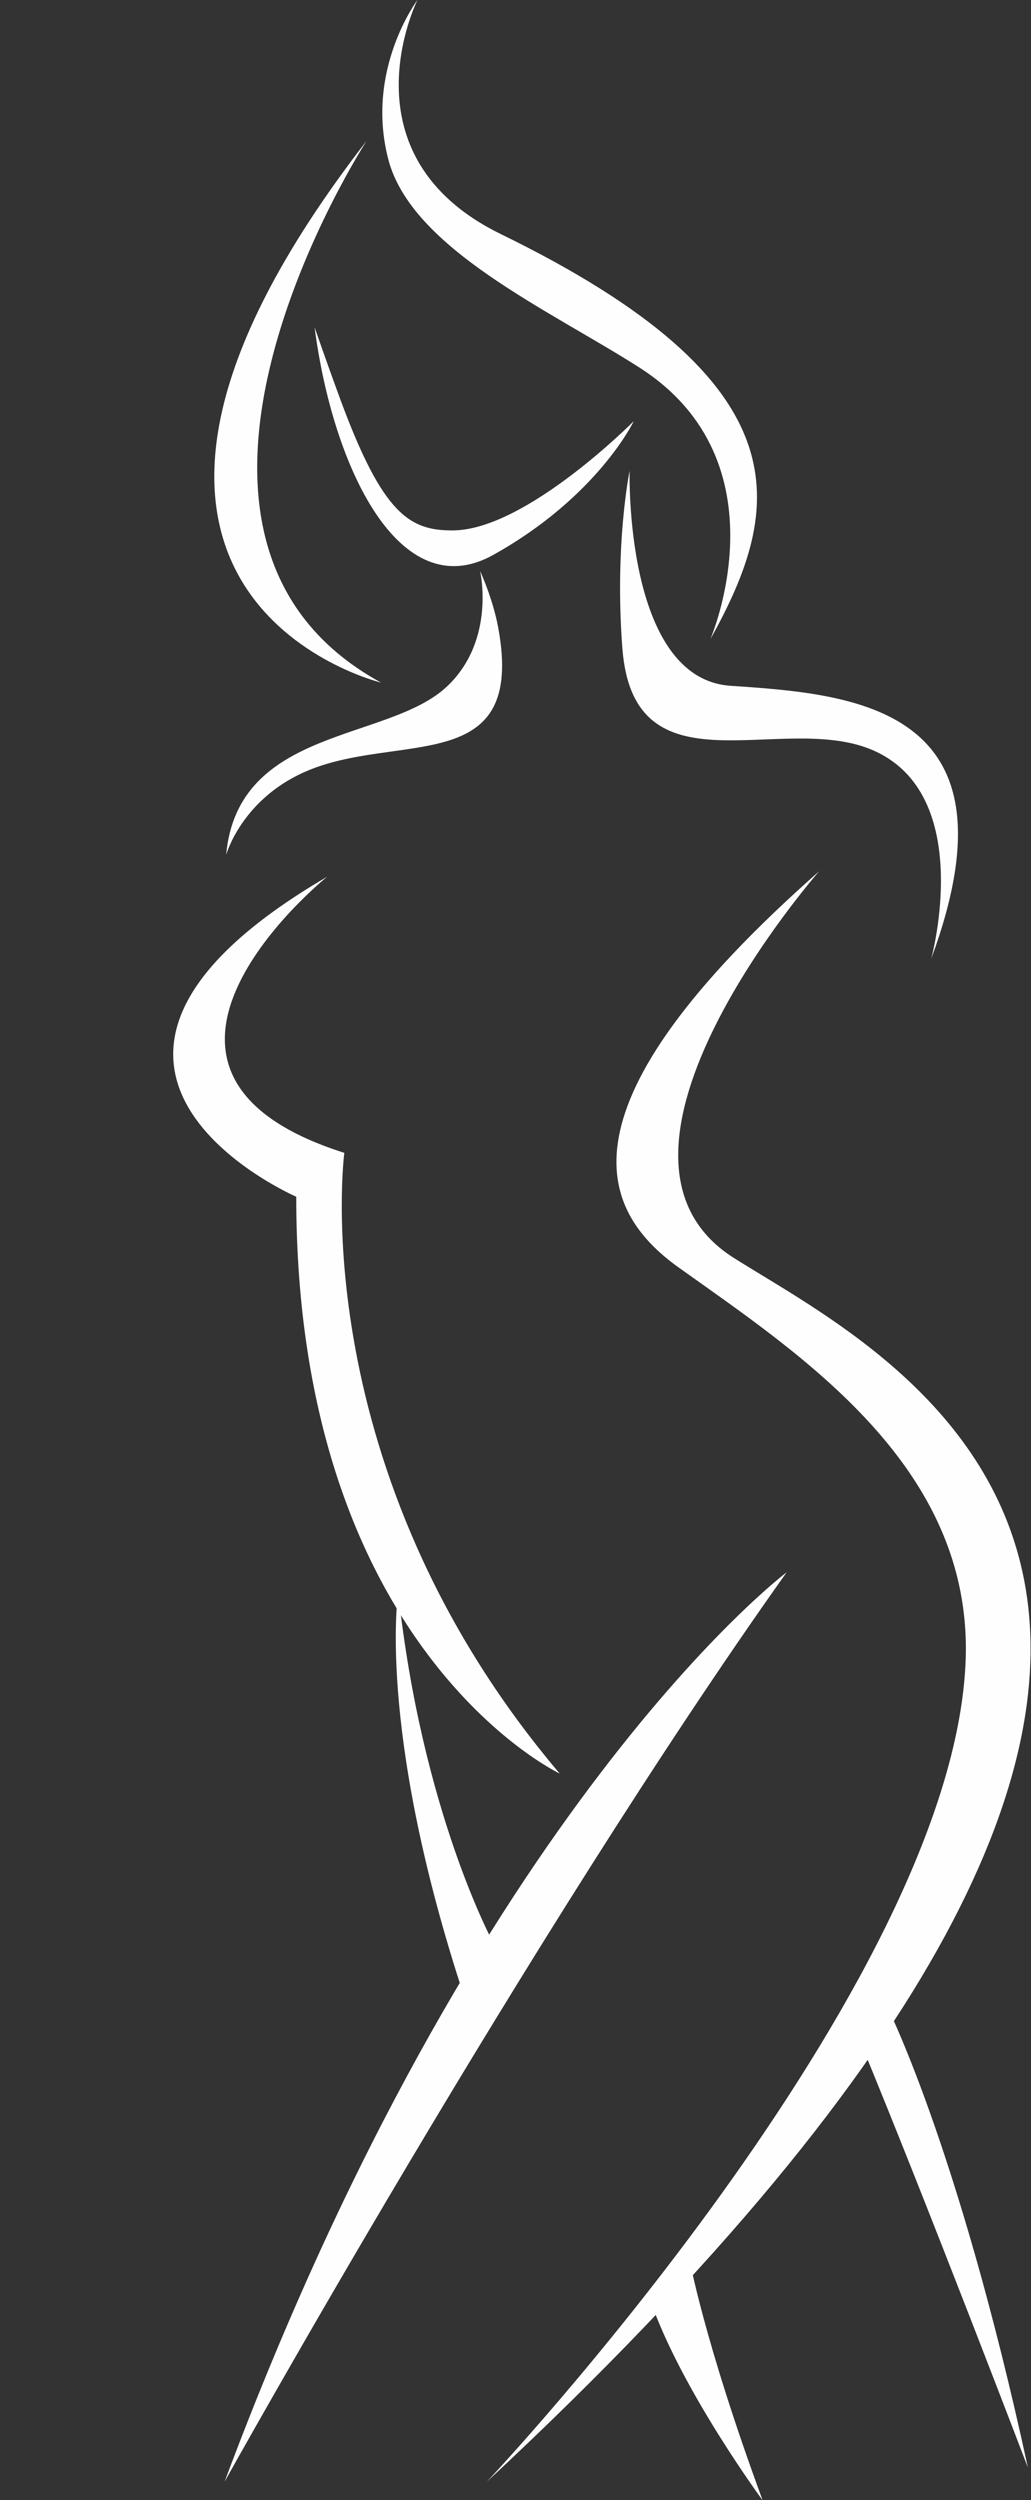
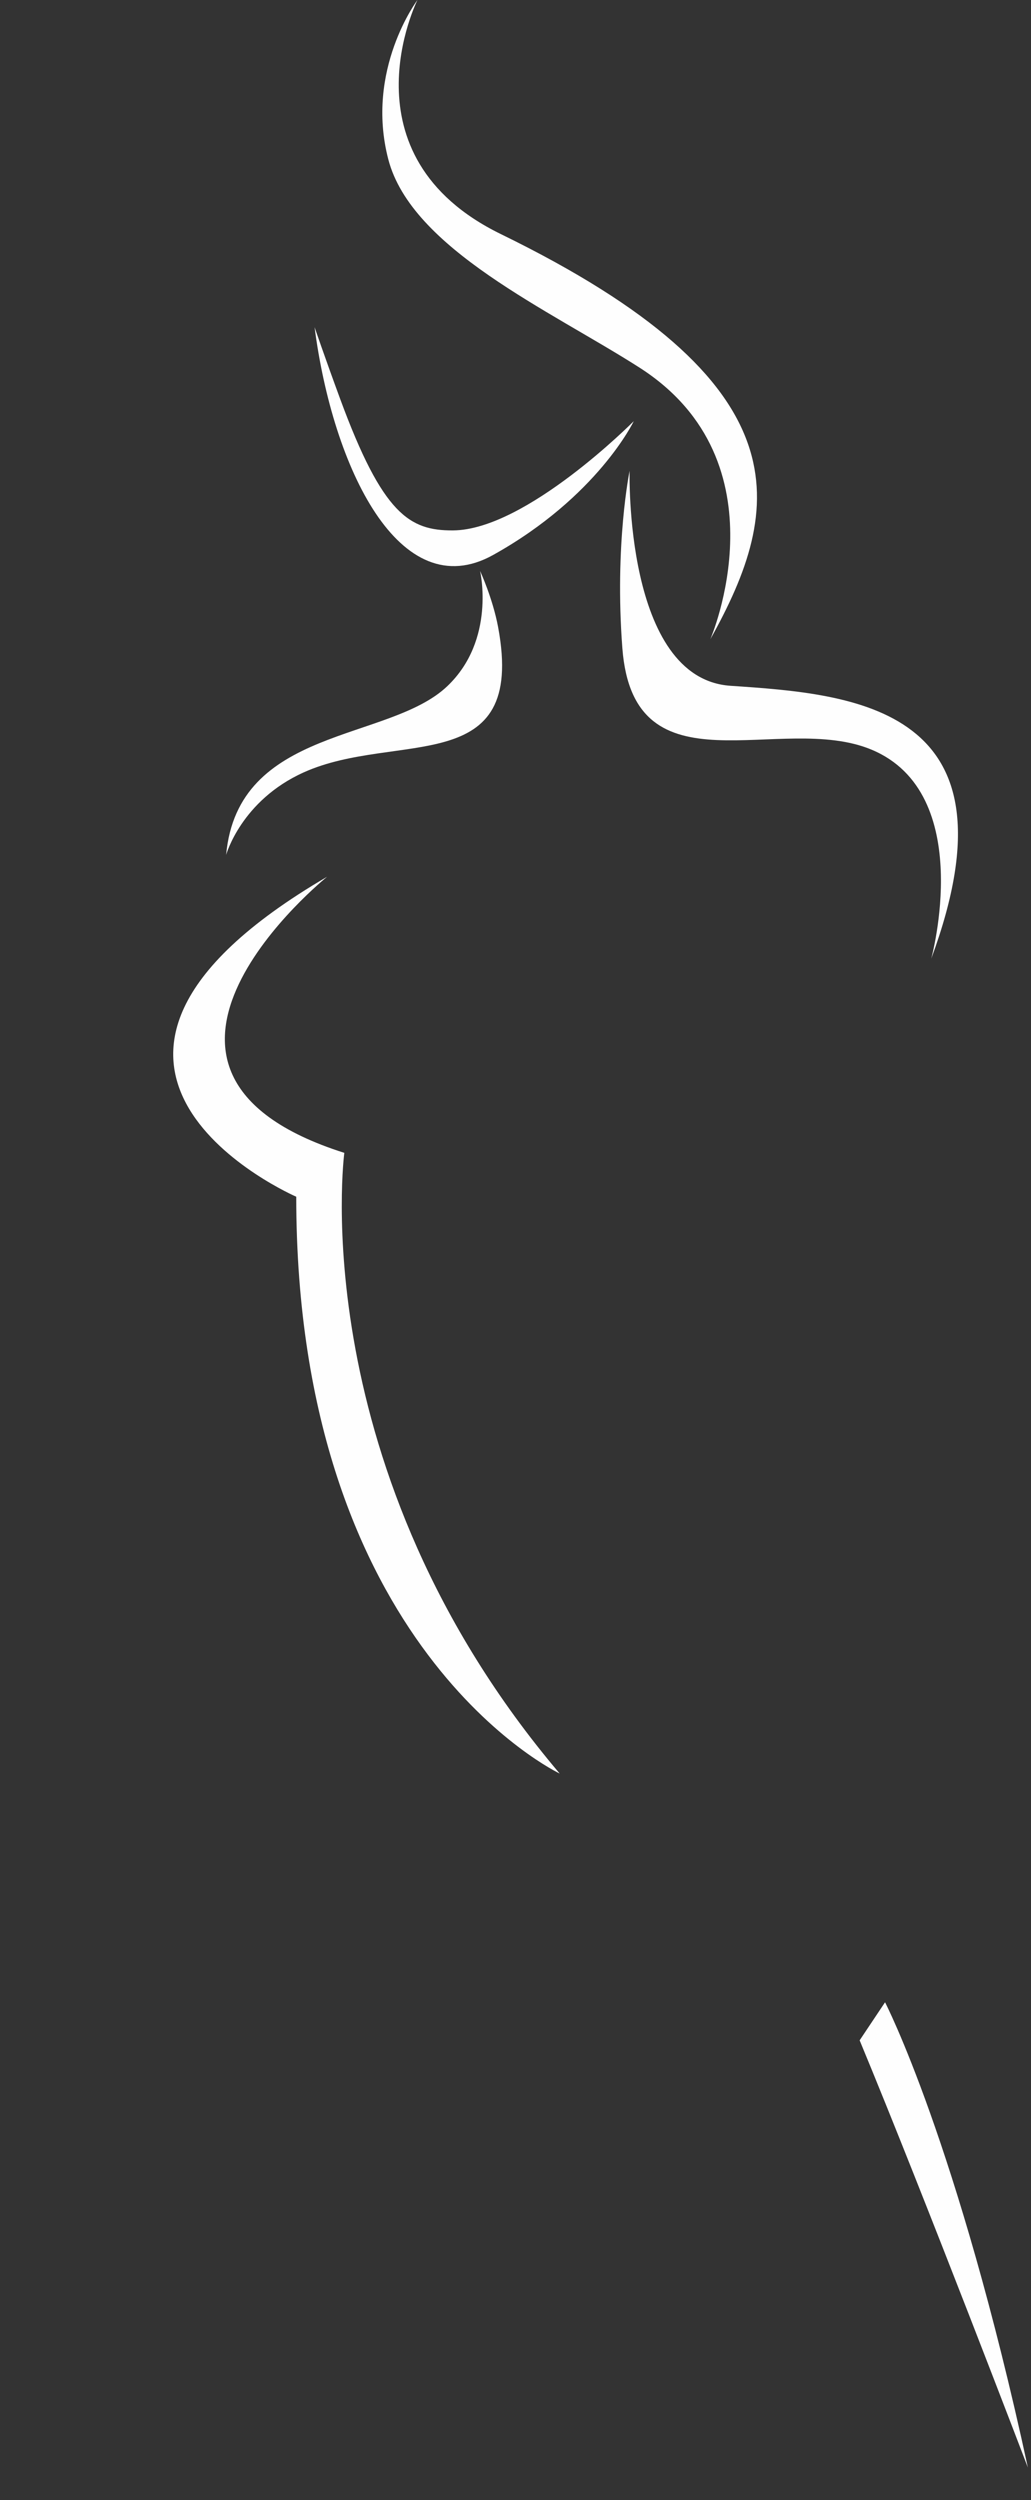
<svg xmlns="http://www.w3.org/2000/svg" fill="#000000" height="482" preserveAspectRatio="xMidYMid meet" version="1" viewBox="-33.4 0.0 198.8 482.0" width="198.8" zoomAndPan="magnify">
  <rect x="-33.4" y="0.0" width="198.8" height="482.0" fill="#333333" stroke="none" />
  <defs>
    <clipPath id="a">
-       <path d="M 60 167 L 165.32 167 L 165.32 479 L 60 479 Z M 60 167" />
-     </clipPath>
+       </clipPath>
    <clipPath id="b">
      <path d="M 91 434 L 114 434 L 114 482.031 L 91 482.031 Z M 91 434" />
    </clipPath>
  </defs>
  <g>
    <g id="change1_2">
      <path d="M 88.801 81.199 C 88.801 81.199 68.023 102.176 53.941 102.258 C 45.598 102.301 40.391 99.203 32.18 76.883 C 29.117 68.551 27.258 63.074 27.258 63.074 C 30.77 90.168 43.672 117.027 61.688 106.992 C 81.848 95.766 88.801 81.199 88.801 81.199" fill="#fefefe" />
    </g>
    <g clip-path="url(#a)" id="change1_11">
      <path d="M 124.562 167.957 C 124.562 167.957 76.613 222.547 108.066 242.492 C 139.523 262.438 241.84 309.594 60.473 478.453 C 60.473 478.453 150.5 383.031 152.801 320.055 C 154.164 282.766 121.141 261.242 97.496 244.383 C 82.113 233.406 73.023 213.422 124.562 167.957" fill="#fefefe" />
    </g>
    <g id="change1_3">
-       <path d="M 118.281 303.121 C 118.281 303.121 58.629 347.973 9.902 478.453 C 9.902 478.453 68.352 373.359 118.281 303.121" fill="#fefefe" />
-     </g>
+       </g>
    <g id="change1_4">
      <path d="M 74.523 341.922 C 74.523 341.922 23.723 317.949 23.723 230.715 C 23.723 230.715 -33.43 205.918 29.684 169.02 C 29.684 169.02 -16.832 206.445 32.992 222.258 C 32.992 222.258 24.891 283.395 74.523 341.922" fill="#fefefe" />
    </g>
    <g id="change1_5">
-       <path d="M 43.387 306.953 C 43.387 306.953 39.262 332.688 55.406 382.77 L 61.695 374.516 C 61.695 374.516 47.906 349.191 43.387 306.953" fill="#fefefe" />
-     </g>
+       </g>
    <g id="change1_6">
-       <path d="M 137.258 386.016 C 137.258 386.016 151.191 412.922 164.797 475.711 C 164.797 475.711 145.105 424.078 132.359 393.352 L 137.258 386.016" fill="#fefefe" />
+       <path d="M 137.258 386.016 C 137.258 386.016 151.191 412.922 164.797 475.711 C 164.797 475.711 145.105 424.078 132.359 393.352 " fill="#fefefe" />
    </g>
    <g clip-path="url(#b)" id="change1_1">
-       <path d="M 99.43 434.992 C 99.43 434.992 102.246 451.055 113.652 482.031 C 113.652 482.031 97.918 460.695 91.969 443.395 L 99.43 434.992" fill="#fefefe" />
-     </g>
+       </g>
    <g id="change1_7">
      <path d="M 88.004 90.766 C 88.004 90.766 86.918 130.84 107.48 132.215 C 131.305 133.812 164.102 136.203 146.164 184.828 C 146.164 184.828 154.906 152.945 134.621 144.512 C 117.082 137.219 88.77 153.422 86.605 124.961 C 85.082 104.934 88.004 90.766 88.004 90.766" fill="#fefefe" />
    </g>
    <g id="change1_8">
      <path d="M 59.172 110.082 C 59.172 110.082 62.266 123.344 52.84 132.297 C 41.52 143.055 12.465 140.051 10.203 164.812 C 10.203 164.812 13.102 154.332 25.18 148.898 C 43.027 140.863 68.109 150.309 62.656 120.949 C 61.617 115.348 59.172 110.082 59.172 110.082" fill="#fefefe" />
    </g>
    <g id="change1_9">
      <path d="M 47.094 0 C 47.094 0 32.109 29.969 63.188 45.137 C 122.156 73.91 117.703 97.887 103.566 123.242 C 103.566 123.242 118.363 89.082 89.898 70.863 C 72.641 59.816 45.973 48 41.473 30.719 C 36.973 13.438 47.094 0 47.094 0" fill="#fefefe" />
    </g>
    <g id="change1_10">
-       <path d="M 37.293 27.152 C 37.293 27.152 -11.98 103.141 40.066 131.594 C 40.066 131.594 -30.371 114.59 37.293 27.152" fill="#fefefe" />
-     </g>
+       </g>
  </g>
</svg>